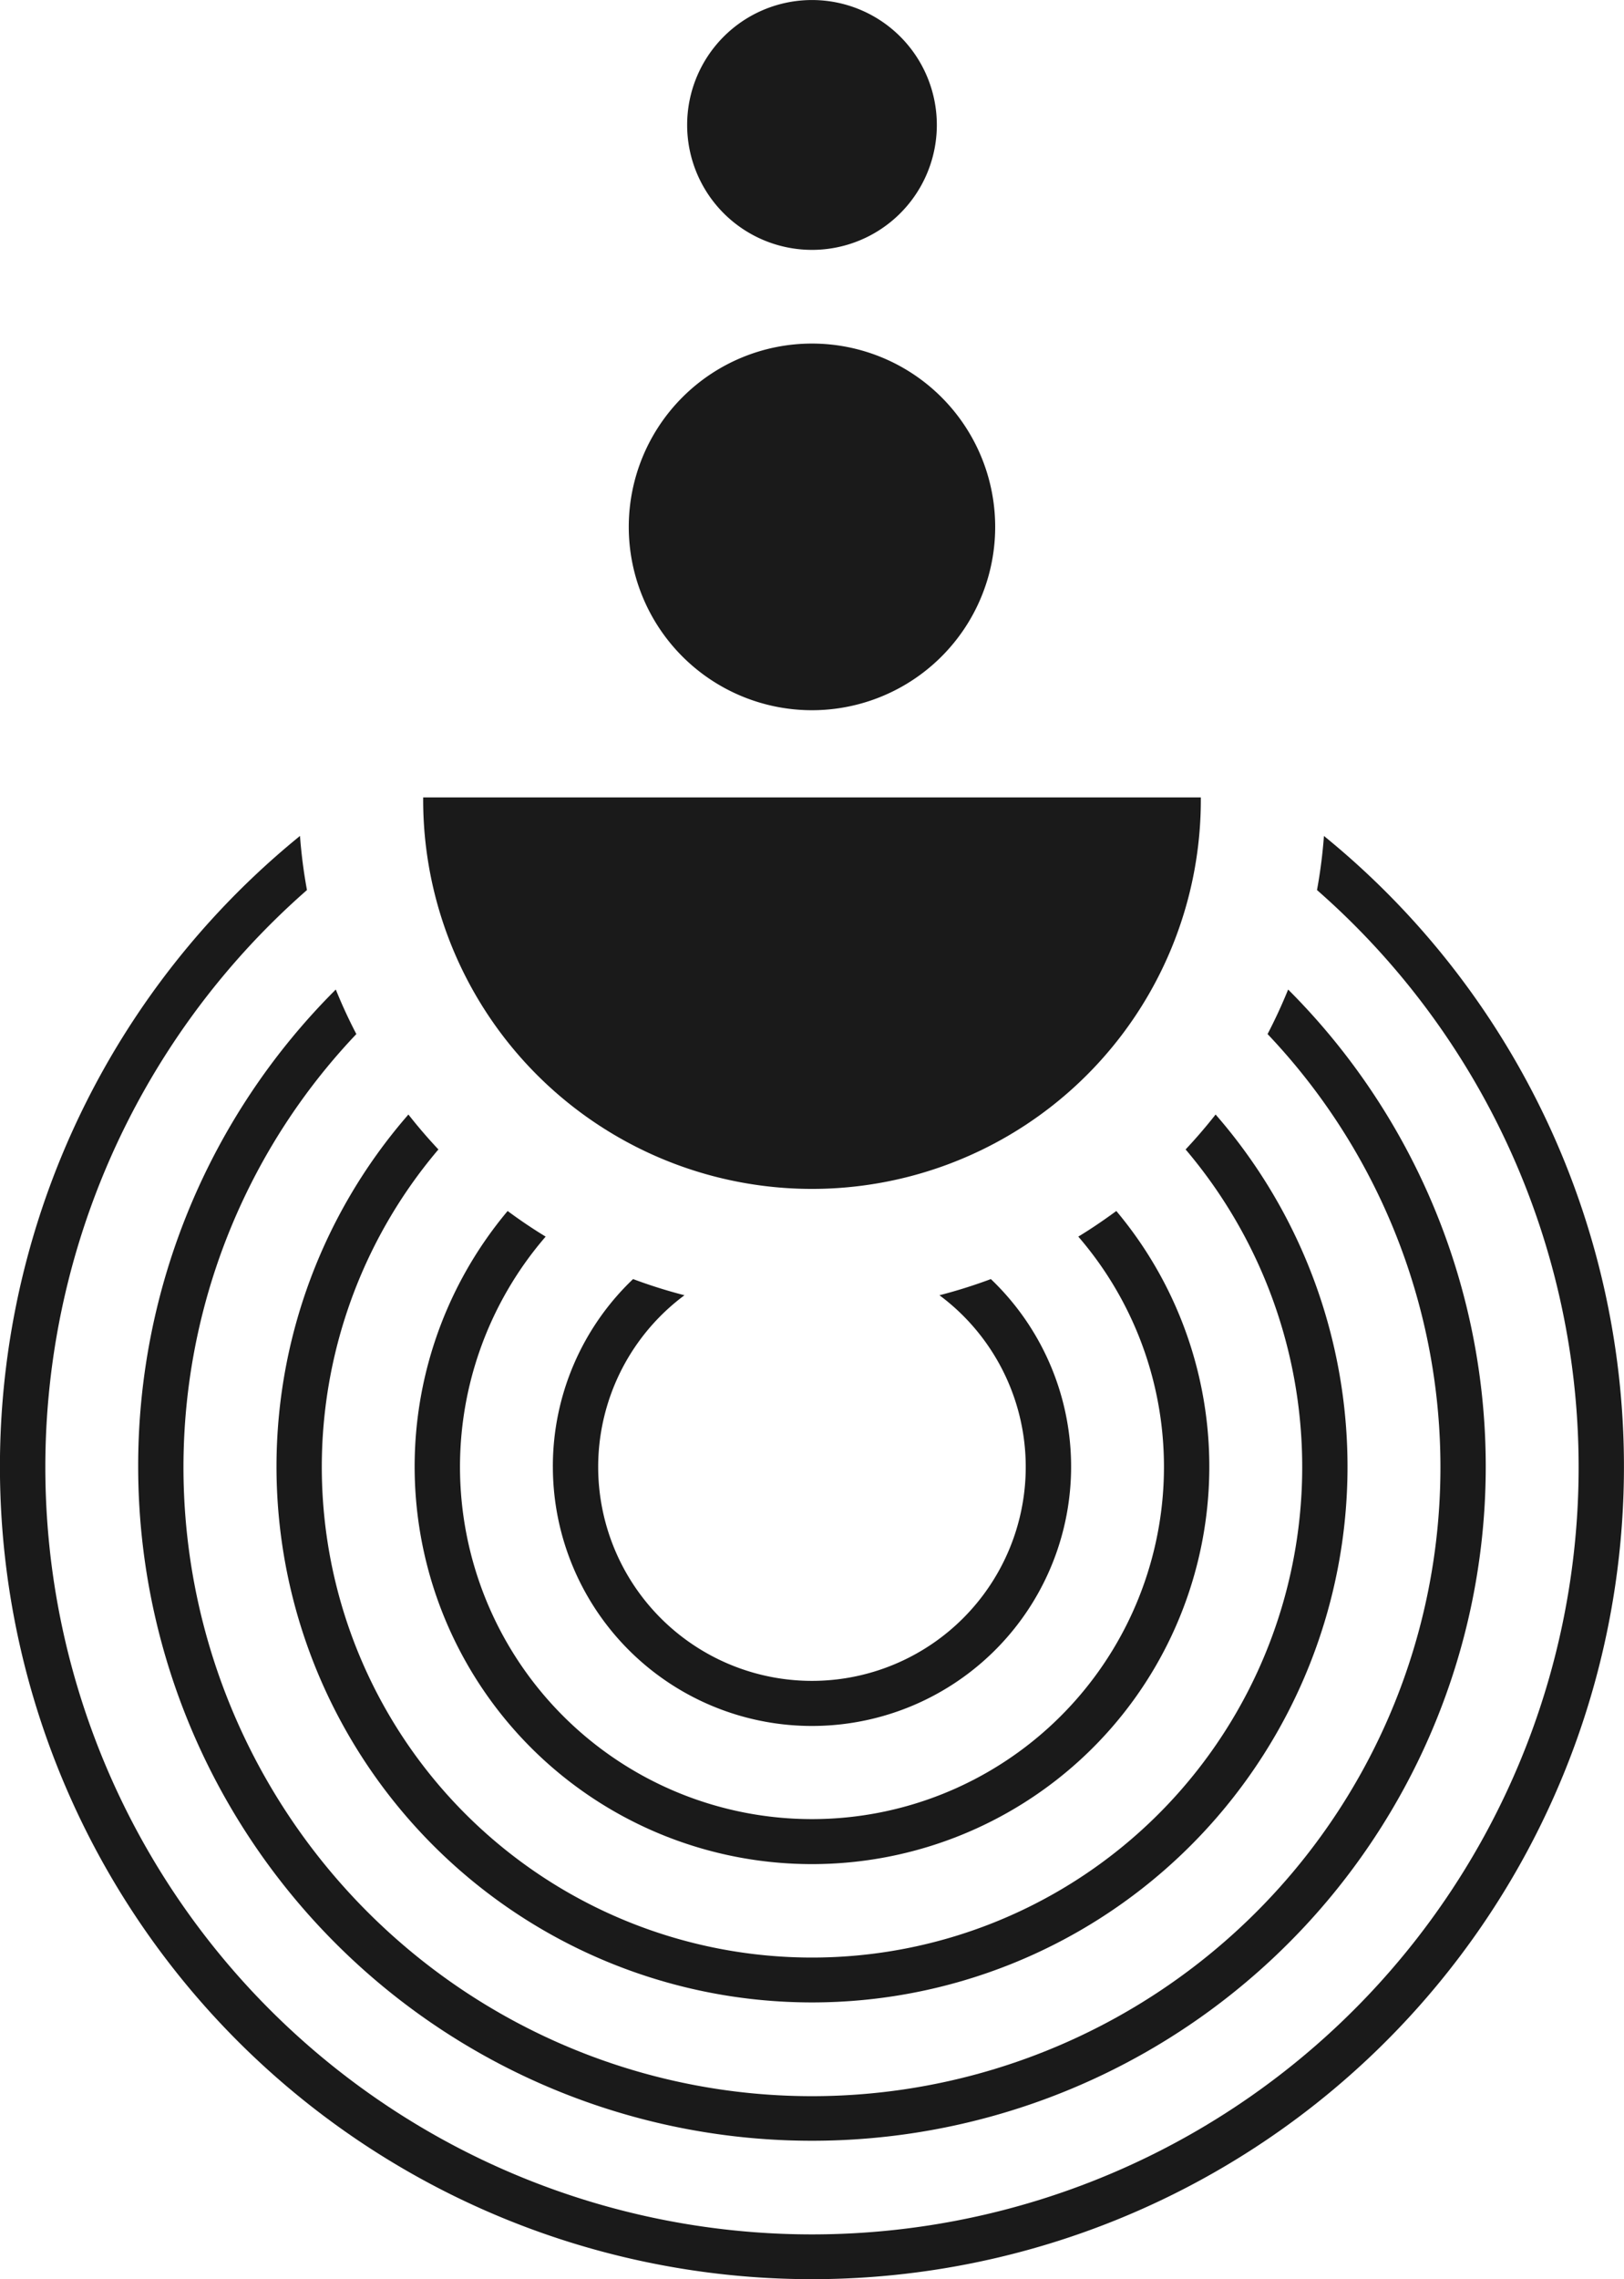
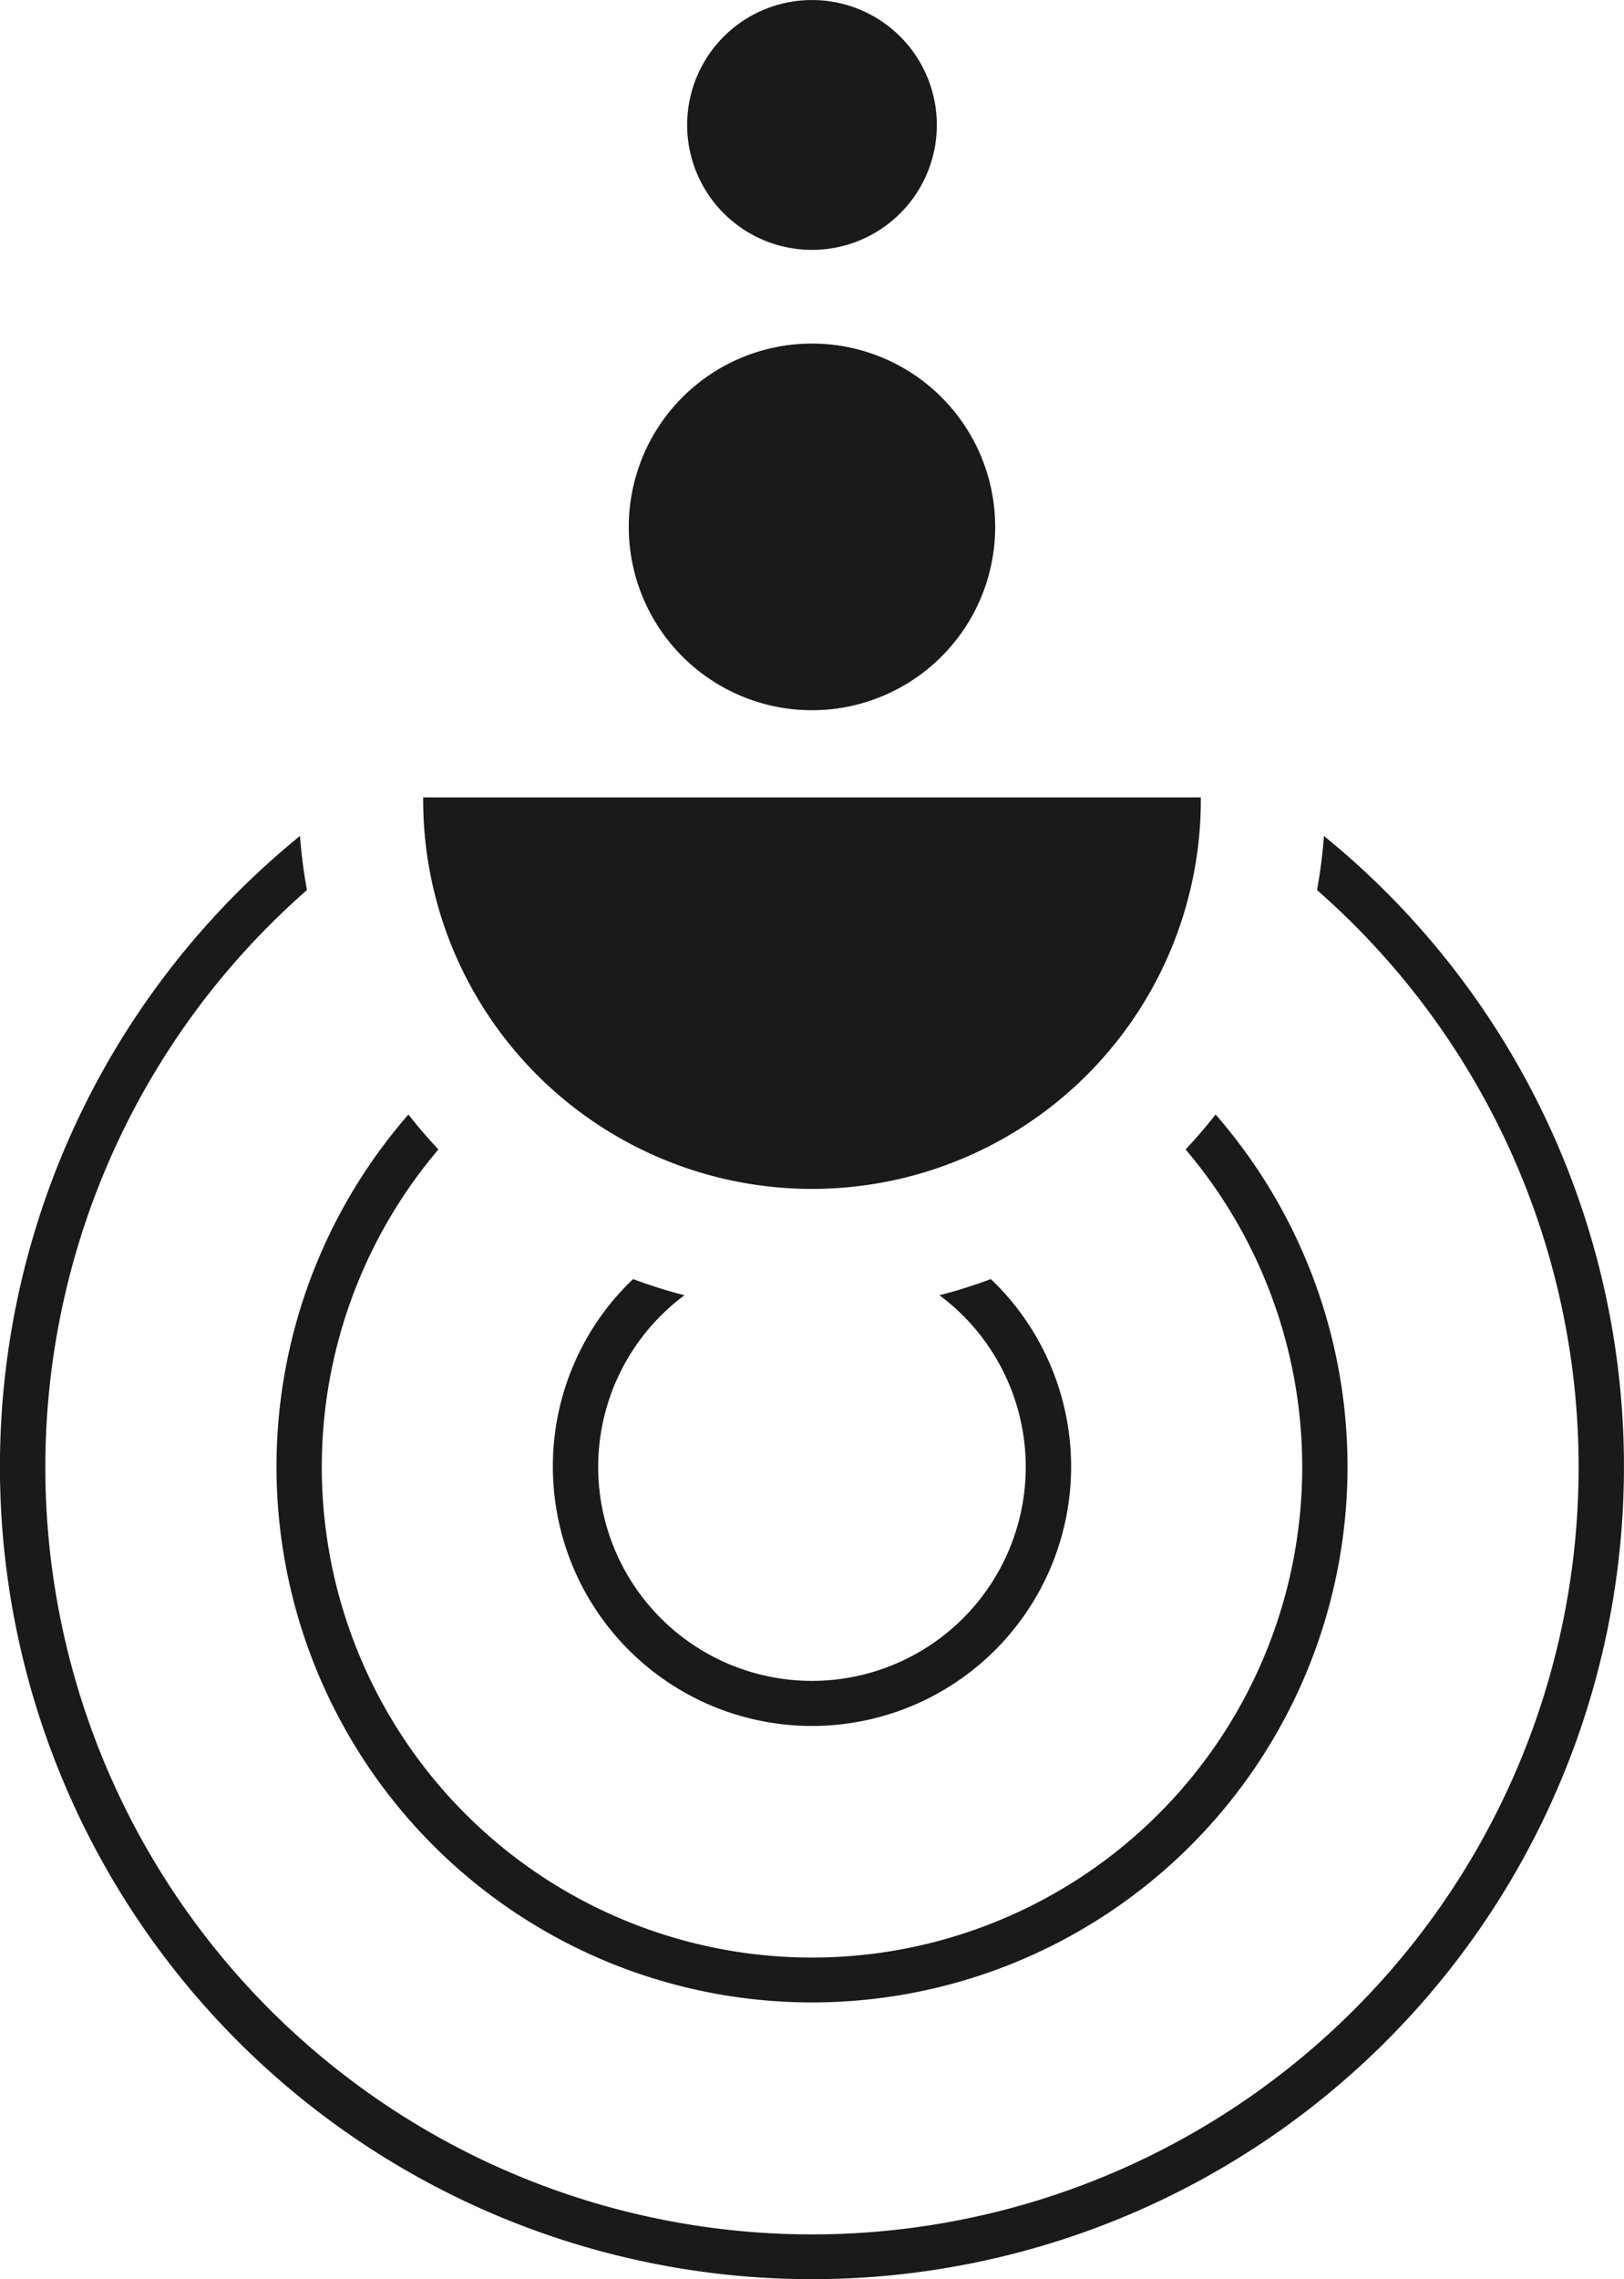
<svg xmlns="http://www.w3.org/2000/svg" width="108.269" height="151.841" viewBox="0 0 108.269 151.841">
  <g id="Grupo_10645" data-name="Grupo 10645" transform="translate(-561.559 -6462.798)">
    <path id="Trazado_20972" data-name="Trazado 20972" d="M21.166,39.856a25.923,25.923,0,1,0,51.845,0Z" transform="translate(568.605 6476.068)" fill="#1a1a1a" />
    <path id="Trazado_20973" data-name="Trazado 20973" d="M27.653,76.421a17.275,17.275,0,1,0,29.2-12.49,34,34,0,0,1-3.427,1.078,14.252,14.252,0,1,1-17,0A34.1,34.1,0,0,1,33,63.931a17.218,17.218,0,0,0-5.348,12.49" transform="translate(570.765 6484.084)" fill="#1a1a1a" />
-     <path id="Trazado_20974" data-name="Trazado 20974" d="M47.229,104.042a26.485,26.485,0,0,0,20.29-43.513c-.818.6-1.662,1.176-2.534,1.707a23.466,23.466,0,1,1-35.512,0c-.872-.532-1.715-1.1-2.534-1.707a26.485,26.485,0,0,0,20.29,43.513" transform="translate(568.463 6482.951)" fill="#1a1a1a" />
    <path id="Trazado_20975" data-name="Trazado 20975" d="M49.531,114.862a35.694,35.694,0,0,0,26.91-59.156q-.95,1.208-2,2.327a32.681,32.681,0,1,1-49.814,0q-1.052-1.118-2-2.327a35.694,35.694,0,0,0,26.91,59.156" transform="translate(566.16 6481.346)" fill="#1a1a1a" />
-     <path id="Trazado_20976" data-name="Trazado 20976" d="M6.913,81.239a44.92,44.92,0,1,0,76.666-31.78q-.618,1.522-1.372,2.968a41.9,41.9,0,1,1-60.749,0q-.754-1.446-1.37-2.968A44.777,44.777,0,0,0,6.913,81.239" transform="translate(563.858 6479.265)" fill="#1a1a1a" />
    <path id="Trazado_20977" data-name="Trazado 20977" d="M88.265,41.782a33.776,33.776,0,0,1-.463,3.606,51.111,51.111,0,1,1-67.337,0A33.771,33.771,0,0,1,20,41.782a54.135,54.135,0,1,0,68.262,0" transform="translate(561.559 6476.709)" fill="#1a1a1a" />
    <path id="Trazado_20978" data-name="Trazado 20978" d="M55.878,29.383A12.214,12.214,0,1,0,43.665,41.6,12.214,12.214,0,0,0,55.878,29.383" transform="translate(572.028 6468.516)" fill="#1a1a1a" />
    <path id="Trazado_20979" data-name="Trazado 20979" d="M51.016,8.323a8.323,8.323,0,1,0-8.324,8.324,8.324,8.324,0,0,0,8.324-8.324" transform="translate(573 6462.799)" fill="#1a1a1a" />
  </g>
</svg>